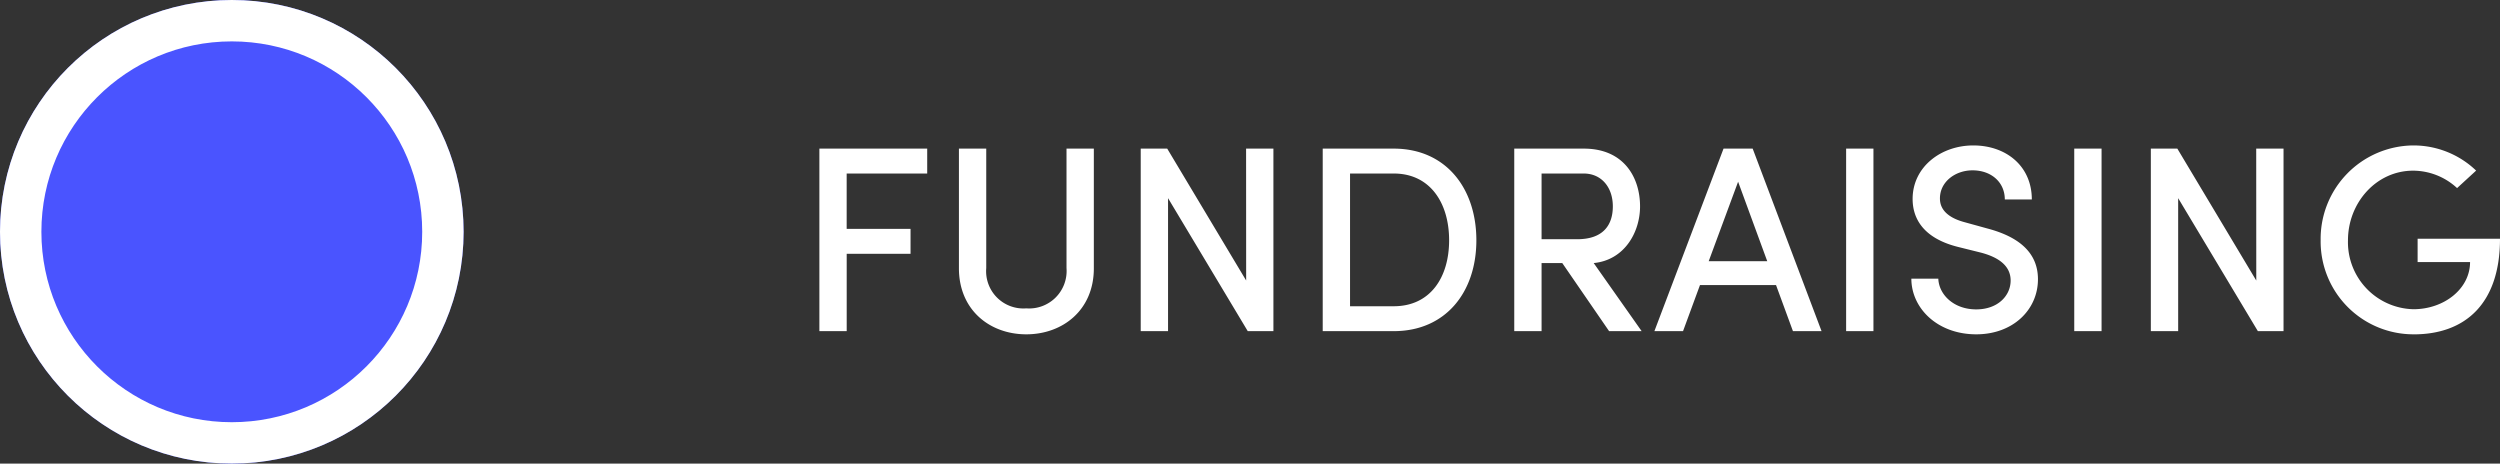
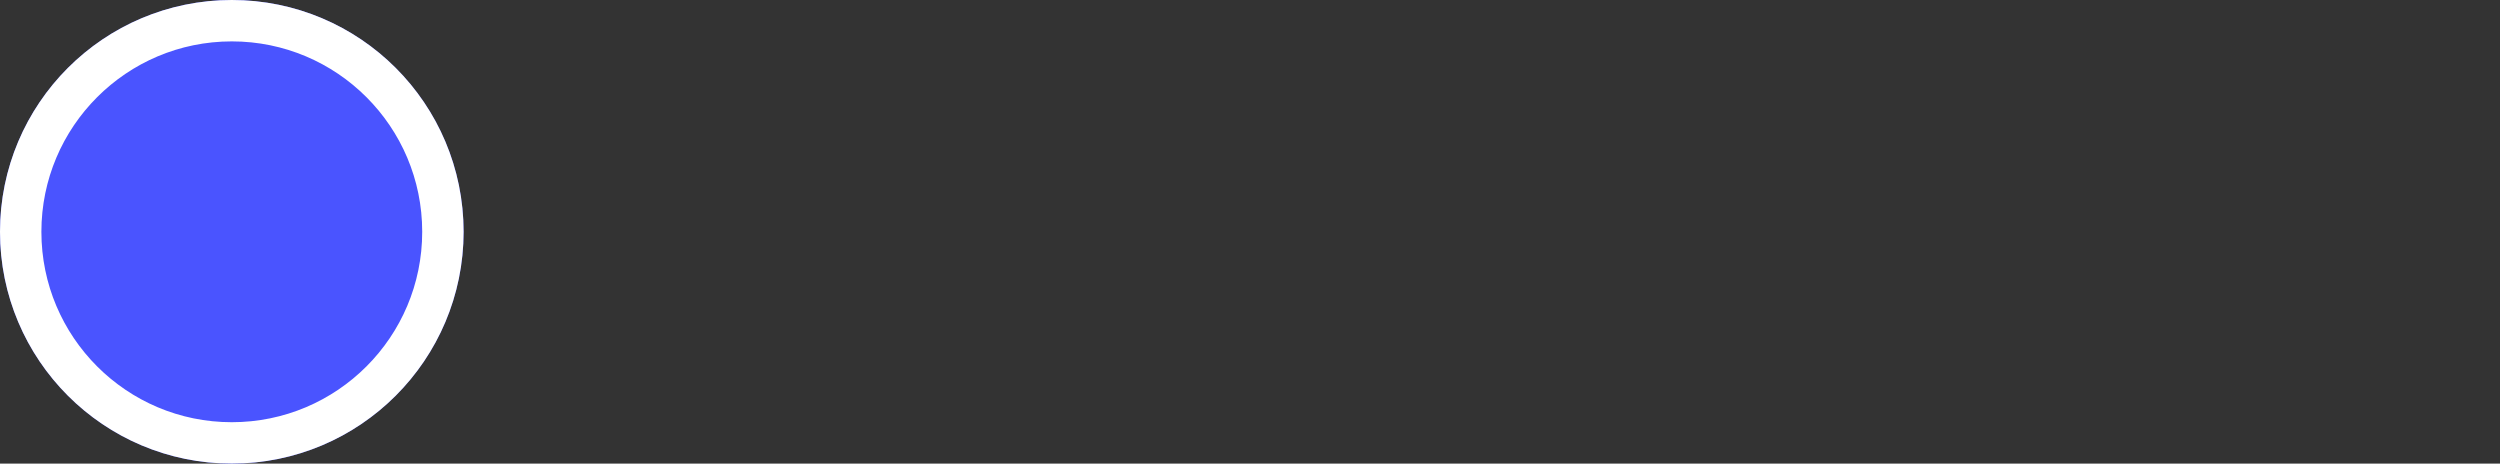
<svg xmlns="http://www.w3.org/2000/svg" width="301.984" height="56" viewBox="0 0 301.984 56">
  <rect x="0" y="0" width="301.984" height="56" fill="#333333" stroke="none" />
  <g id="Group_13" data-name="Group 13" transform="translate(-1088 -2495)">
    <g id="Ellipse_13" data-name="Ellipse 13" transform="translate(1088 2495)" fill="#4a54ff" stroke="#fff" stroke-width="5">
      <circle cx="28" cy="28" r="28" stroke="none" />
      <circle cx="28" cy="28" r="25.5" fill="none" />
    </g>
-     <path id="Path_1885" data-name="Path 1885" d="M16,9.952H2.976V32h3.3V22.656h7.712V19.648H6.272V12.96H16ZM27.968,32.384c4.384,0,8.16-2.912,8.16-7.968V9.952h-3.3V24.384a4.528,4.528,0,0,1-4.864,4.864,4.5,4.5,0,0,1-4.832-4.864V9.952h-3.3V24.416C19.84,29.472,23.584,32.384,27.968,32.384Zm26.56-6.5L44.992,9.952h-3.2V32h3.3V15.936L54.72,32h3.1V9.952h-3.3ZM63.776,9.952V32h8.576c6.3,0,9.984-4.736,9.984-10.976,0-6.272-3.68-11.072-9.984-11.072Zm3.3,19.04V12.96h5.28c4.416,0,6.688,3.584,6.688,8.064s-2.272,7.968-6.688,7.968ZM102.3,32l-5.792-8.224c3.68-.352,5.6-3.68,5.6-6.848,0-3.488-1.952-6.976-6.784-6.976H86.912V32h3.3V23.776h2.5L98.368,32ZM95.3,12.96c2.144,0,3.52,1.664,3.52,3.968,0,2.336-1.248,3.968-4.288,3.968h-4.32V12.96ZM124.032,32l-8.32-22.048h-3.52L103.84,32H107.3l2.048-5.568h9.184L120.576,32Zm-10.08-18.048,3.52,9.6H110.4ZM130.3,32V9.952h-3.3V32Zm12.416.384c4.448,0,7.456-2.976,7.456-6.656,0-3.232-2.336-5.12-6.048-6.112l-2.784-.768c-2.784-.736-3.008-2.176-3.008-2.88,0-2.016,1.856-3.392,3.936-3.392,2.272,0,3.9,1.44,3.9,3.52h3.264c0-4.032-3.1-6.528-7.072-6.528-3.9,0-7.328,2.592-7.328,6.464,0,1.824.768,4.608,5.472,5.792l2.816.7c1.792.48,3.552,1.408,3.552,3.36,0,1.824-1.536,3.488-4.16,3.488-2.752,0-4.512-1.824-4.576-3.712H134.88C134.88,29.216,138.016,32.384,142.72,32.384ZM157.856,32V9.952h-3.3V32Zm18.688-6.112L167.008,9.952h-3.2V32h3.3V15.936L176.736,32h3.1V9.952h-3.3Zm19.008,6.5c6.24,0,10.432-3.712,10.432-11.552h-9.952v2.816h6.336c0,3.232-3.136,5.7-6.848,5.7a8.1,8.1,0,0,1-7.9-8.32c0-4.544,3.424-8.416,7.872-8.416A7.843,7.843,0,0,1,200.8,14.72l2.3-2.112a10.928,10.928,0,0,0-7.616-3.04A11.283,11.283,0,0,0,184.32,21.024,11.213,11.213,0,0,0,195.552,32.384Z" transform="translate(1184 2503)" fill="#fff" />
  </g>
</svg>